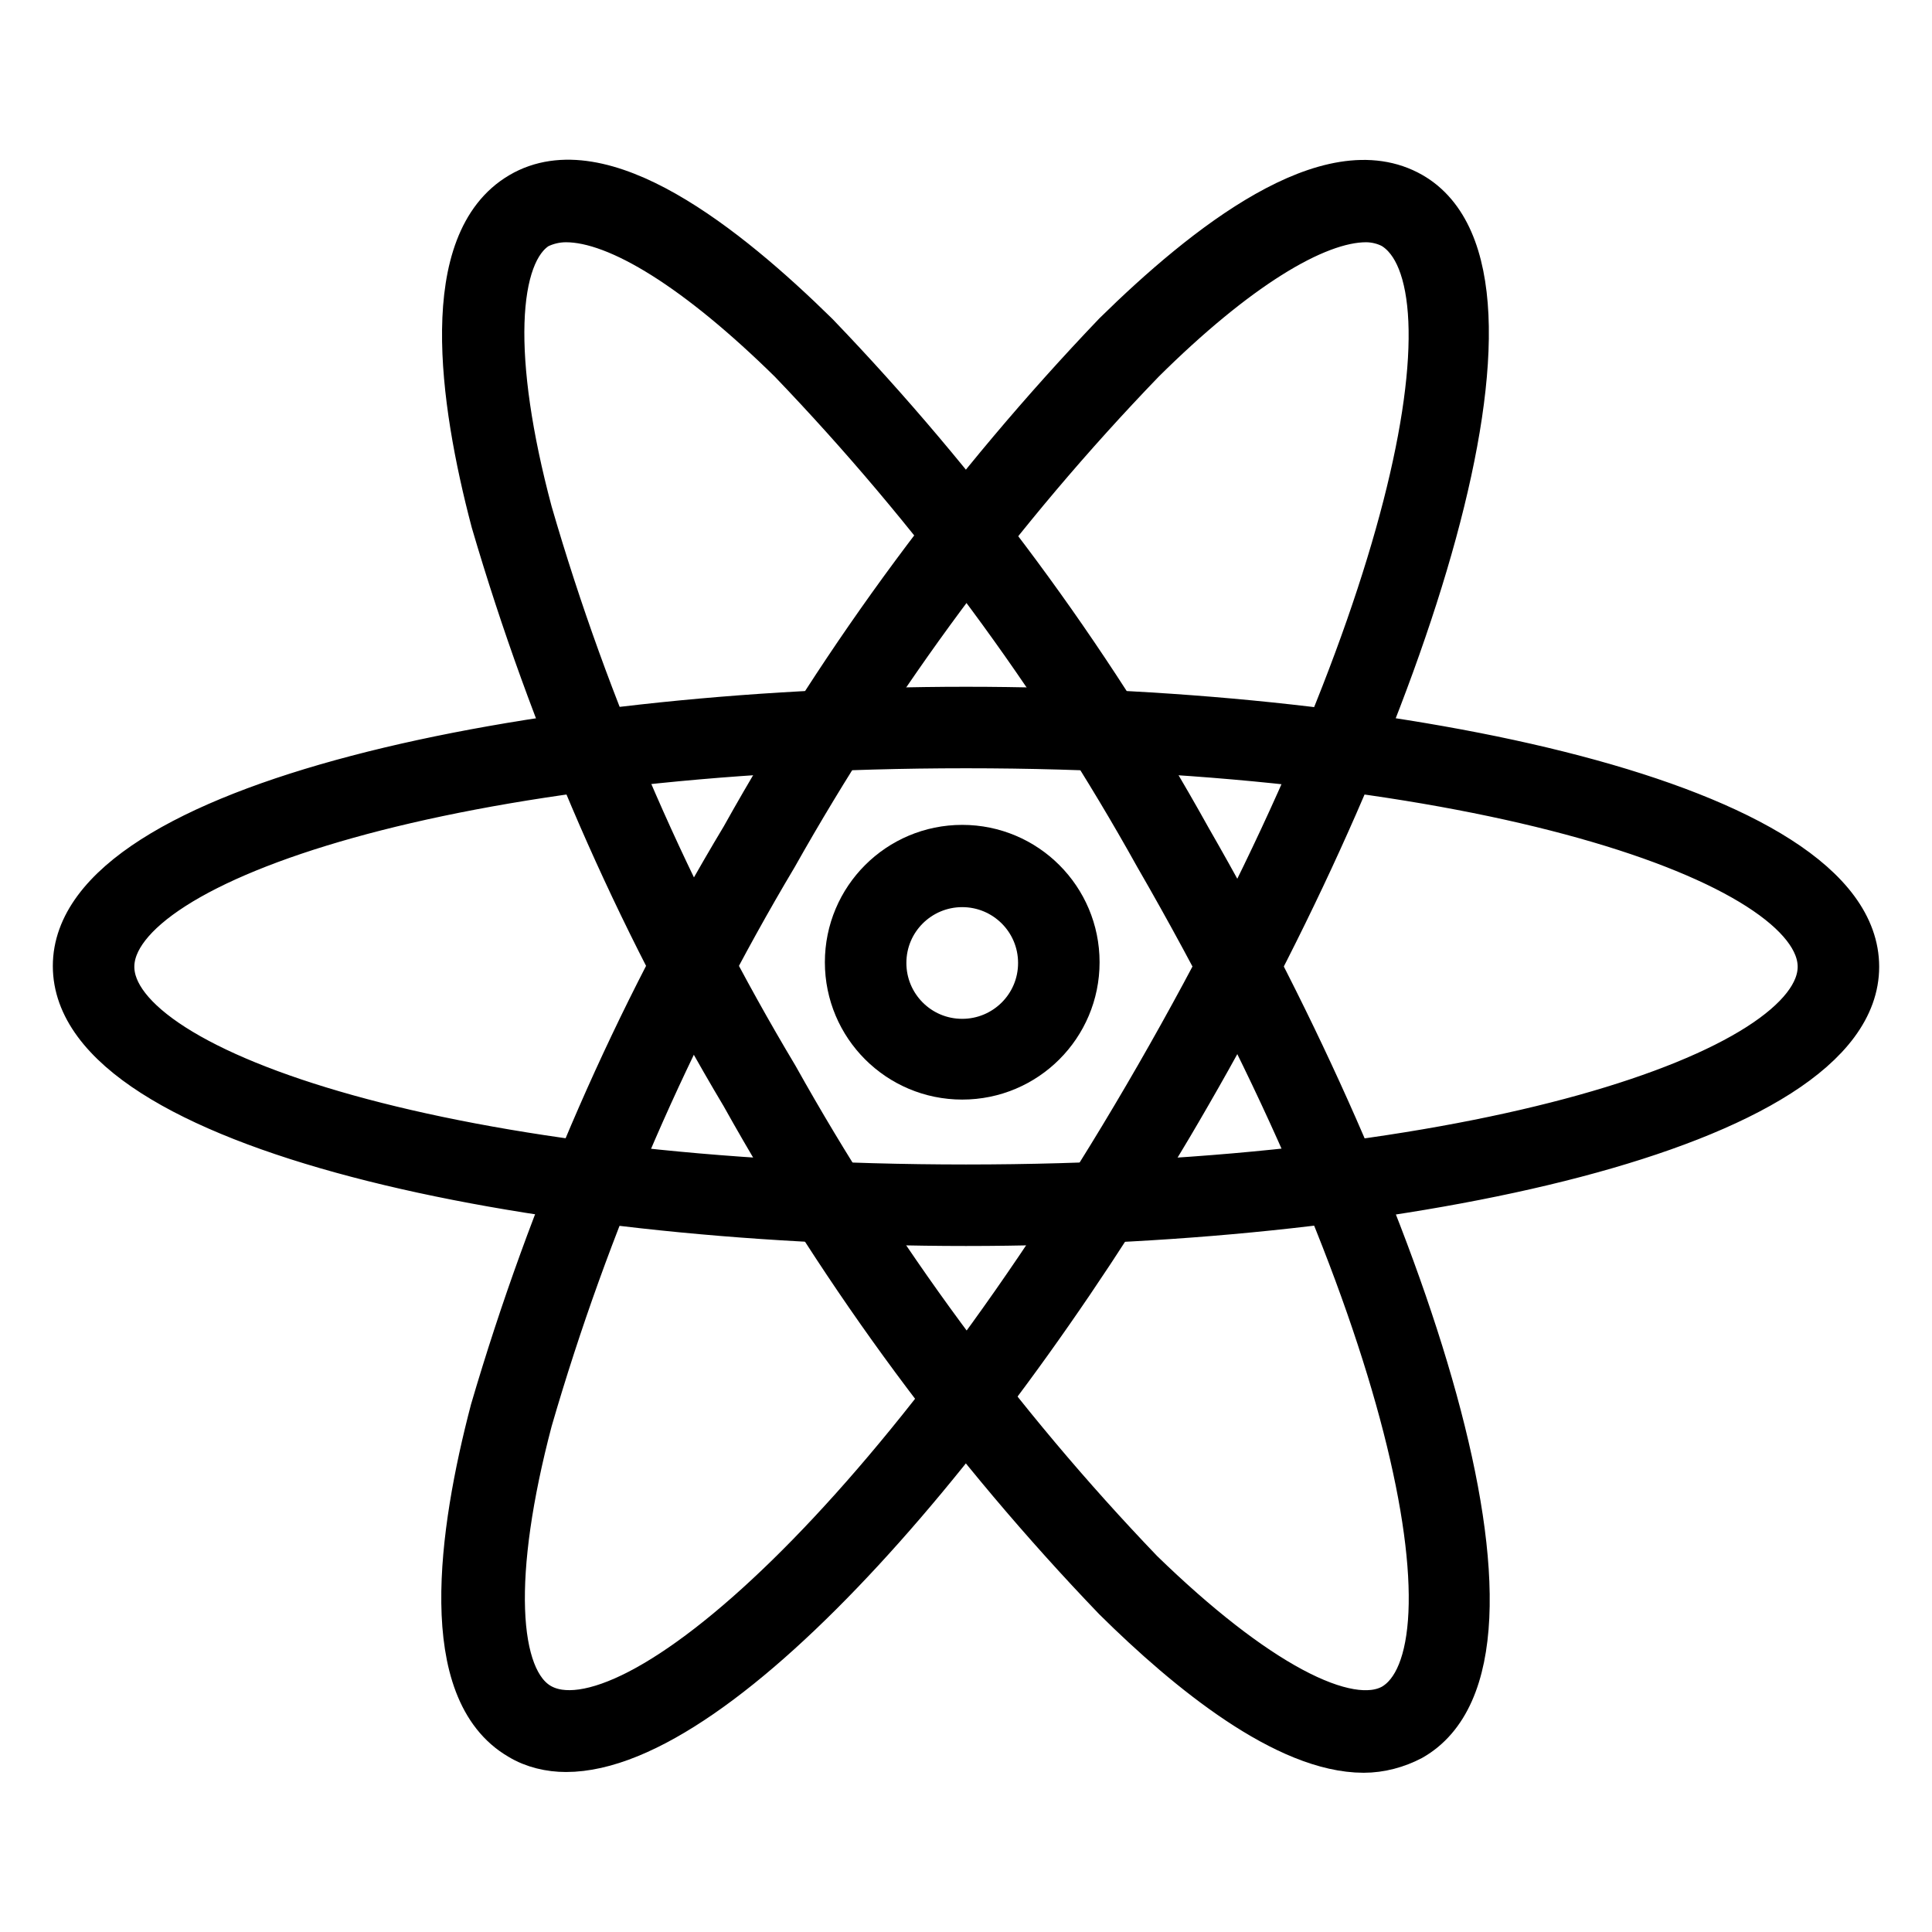
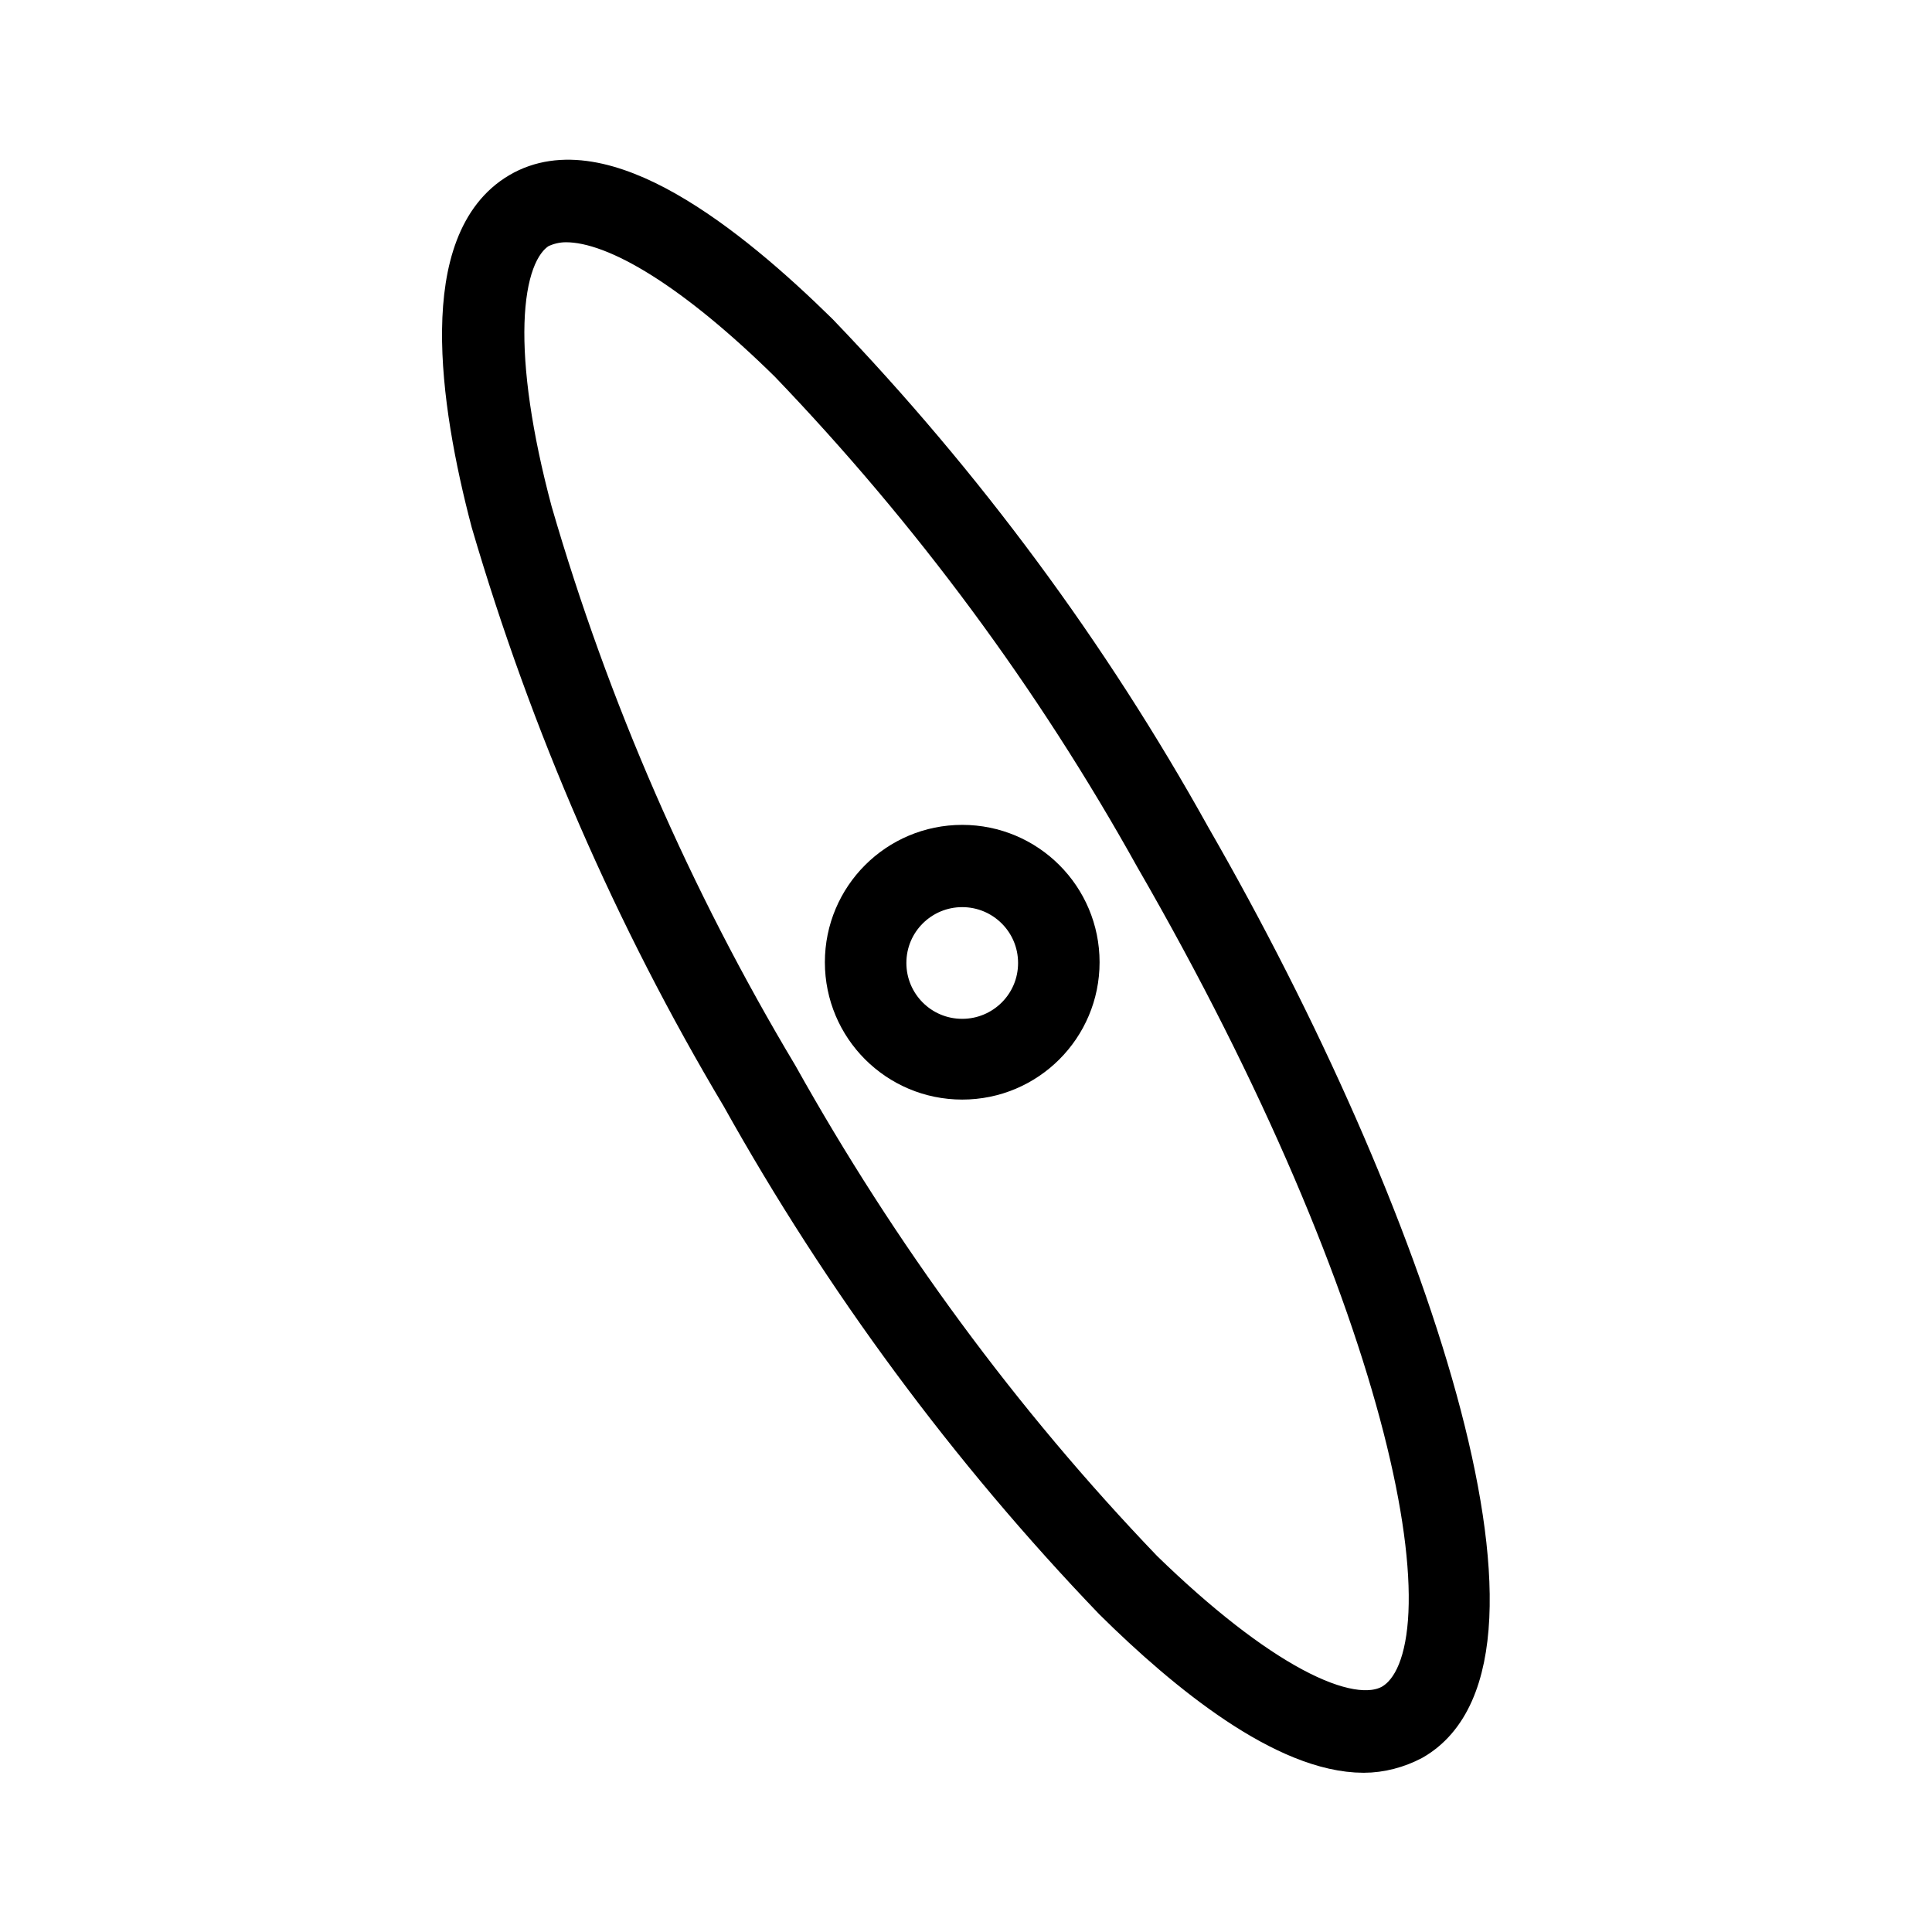
<svg xmlns="http://www.w3.org/2000/svg" version="1.1" x="0px" y="0px" viewBox="0 0 256 256" enable-background="new 0 0 256 256" xml:space="preserve">
  <g>
-     <path stroke-width="6" fill-opacity="0" stroke="#000000" d="M128,162.1c-57.8,0-118-12.8-118-34.1C10,106.8,70.2,94,128,94s118,12.8,118,34.1 C246,149.3,185.8,162.1,128,162.1z M128,98.8c-67.7,0-113.2,15.1-113.2,29.3c0,14.2,45.5,29.2,113.2,29.2 c67.7,0,113.2-15.1,113.2-29.2C241.2,114,195.7,98.8,128,98.8L128,98.8z" />
-     <path stroke-width="6" fill-opacity="0" stroke="#000000" d="M75,231.8c-2.1,0-4.3-0.5-6.1-1.6c-10.7-6.2-7.9-26.9-3.6-43.3c7.8-26.6,18.9-52.1,33.2-75.9 c13.5-24.2,30.1-46.6,49.3-66.7c12-11.8,28.4-24.7,39.2-18.5c18.4,10.6-0.5,69-29.5,119.2C131.4,190.4,95.5,231.8,75,231.8z  M181,29.1c-6.8,0-17.4,6.6-29.6,18.7c-19,19.7-35.3,41.8-48.7,65.6c-14,23.5-24.9,48.6-32.5,74.8c-5.3,20.1-4.8,34.3,1.3,37.8 c12.2,7,48.2-24.8,81.9-83.4S196.8,37.4,184.6,30C183.5,29.4,182.2,29.1,181,29.1z" />
    <path stroke-width="6" fill-opacity="0" stroke="#000000" d="M180.7,231.9c-10.2,0-23.1-10.4-32.9-20.1c-19.2-20-35.8-42.5-49.3-66.7c-14.2-23.8-25.3-49.4-33.1-76 c-4.3-16.3-7.1-37,3.6-43.3c10.7-6.3,27.2,6.8,39.2,18.6c19.2,20,35.8,42.4,49.3,66.7c28.9,50.2,48.2,108.6,29.5,119.2 C185.1,231.3,182.9,231.9,180.7,231.9z M75,29.1c-1.3,0-2.6,0.3-3.8,0.9c-5.8,3.6-6.4,17.7-1,37.9c7.6,26.2,18.6,51.4,32.6,74.8 c13.3,23.8,29.5,45.9,48.4,65.6c14.8,14.4,27.3,21.2,33.4,17.8c12.2-7.1,2.6-54-31.3-112.7c-13.3-23.9-29.6-45.9-48.5-65.6 C92.6,35.8,82,29.1,75,29.1z" />
    <path stroke-width="6" fill-opacity="0" stroke="#000000" d="M127.5,142.7c-8.4,0-15.2-6.8-15.2-15.2c0-8.4,6.8-15.2,15.2-15.2c8.4,0,15.2,6.8,15.2,15.2 C142.7,135.9,135.9,142.7,127.5,142.7L127.5,142.7z M127.5,117.2c-5.7,0-10.4,4.6-10.4,10.4c0,5.7,4.6,10.4,10.4,10.4 c5.7,0,10.4-4.6,10.4-10.4S133.2,117.2,127.5,117.2L127.5,117.2z" />
  </g>
</svg>